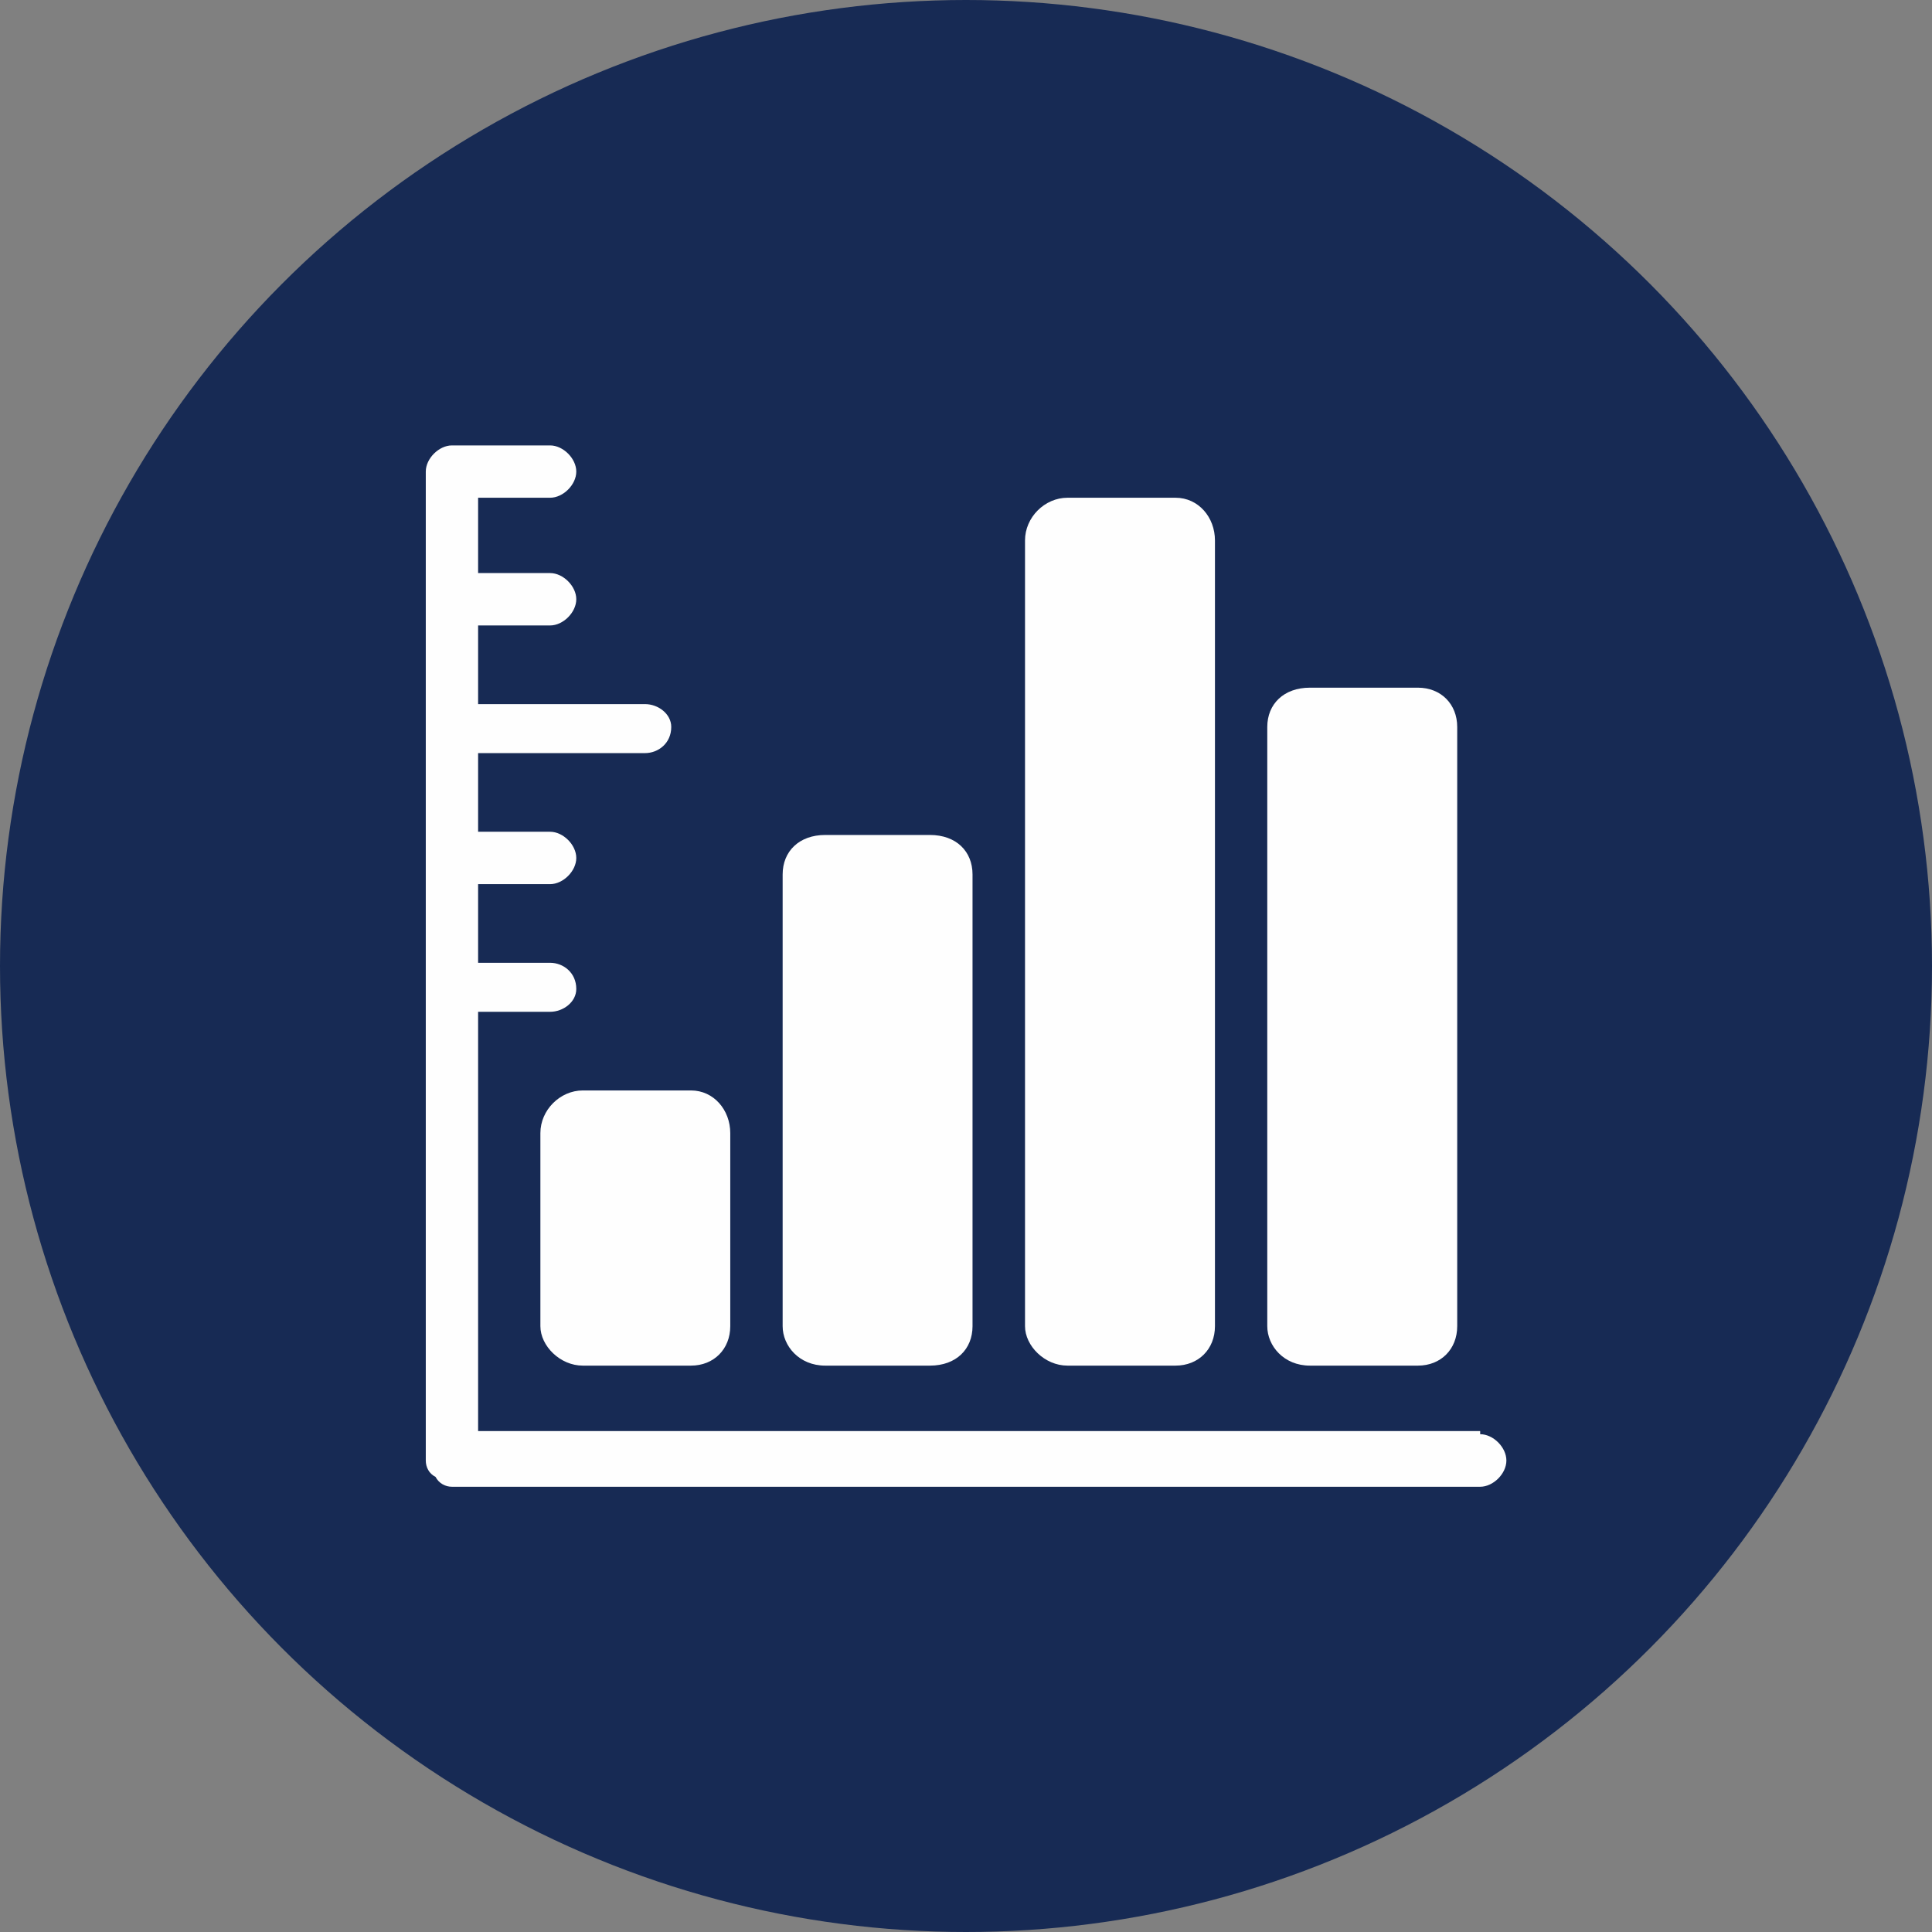
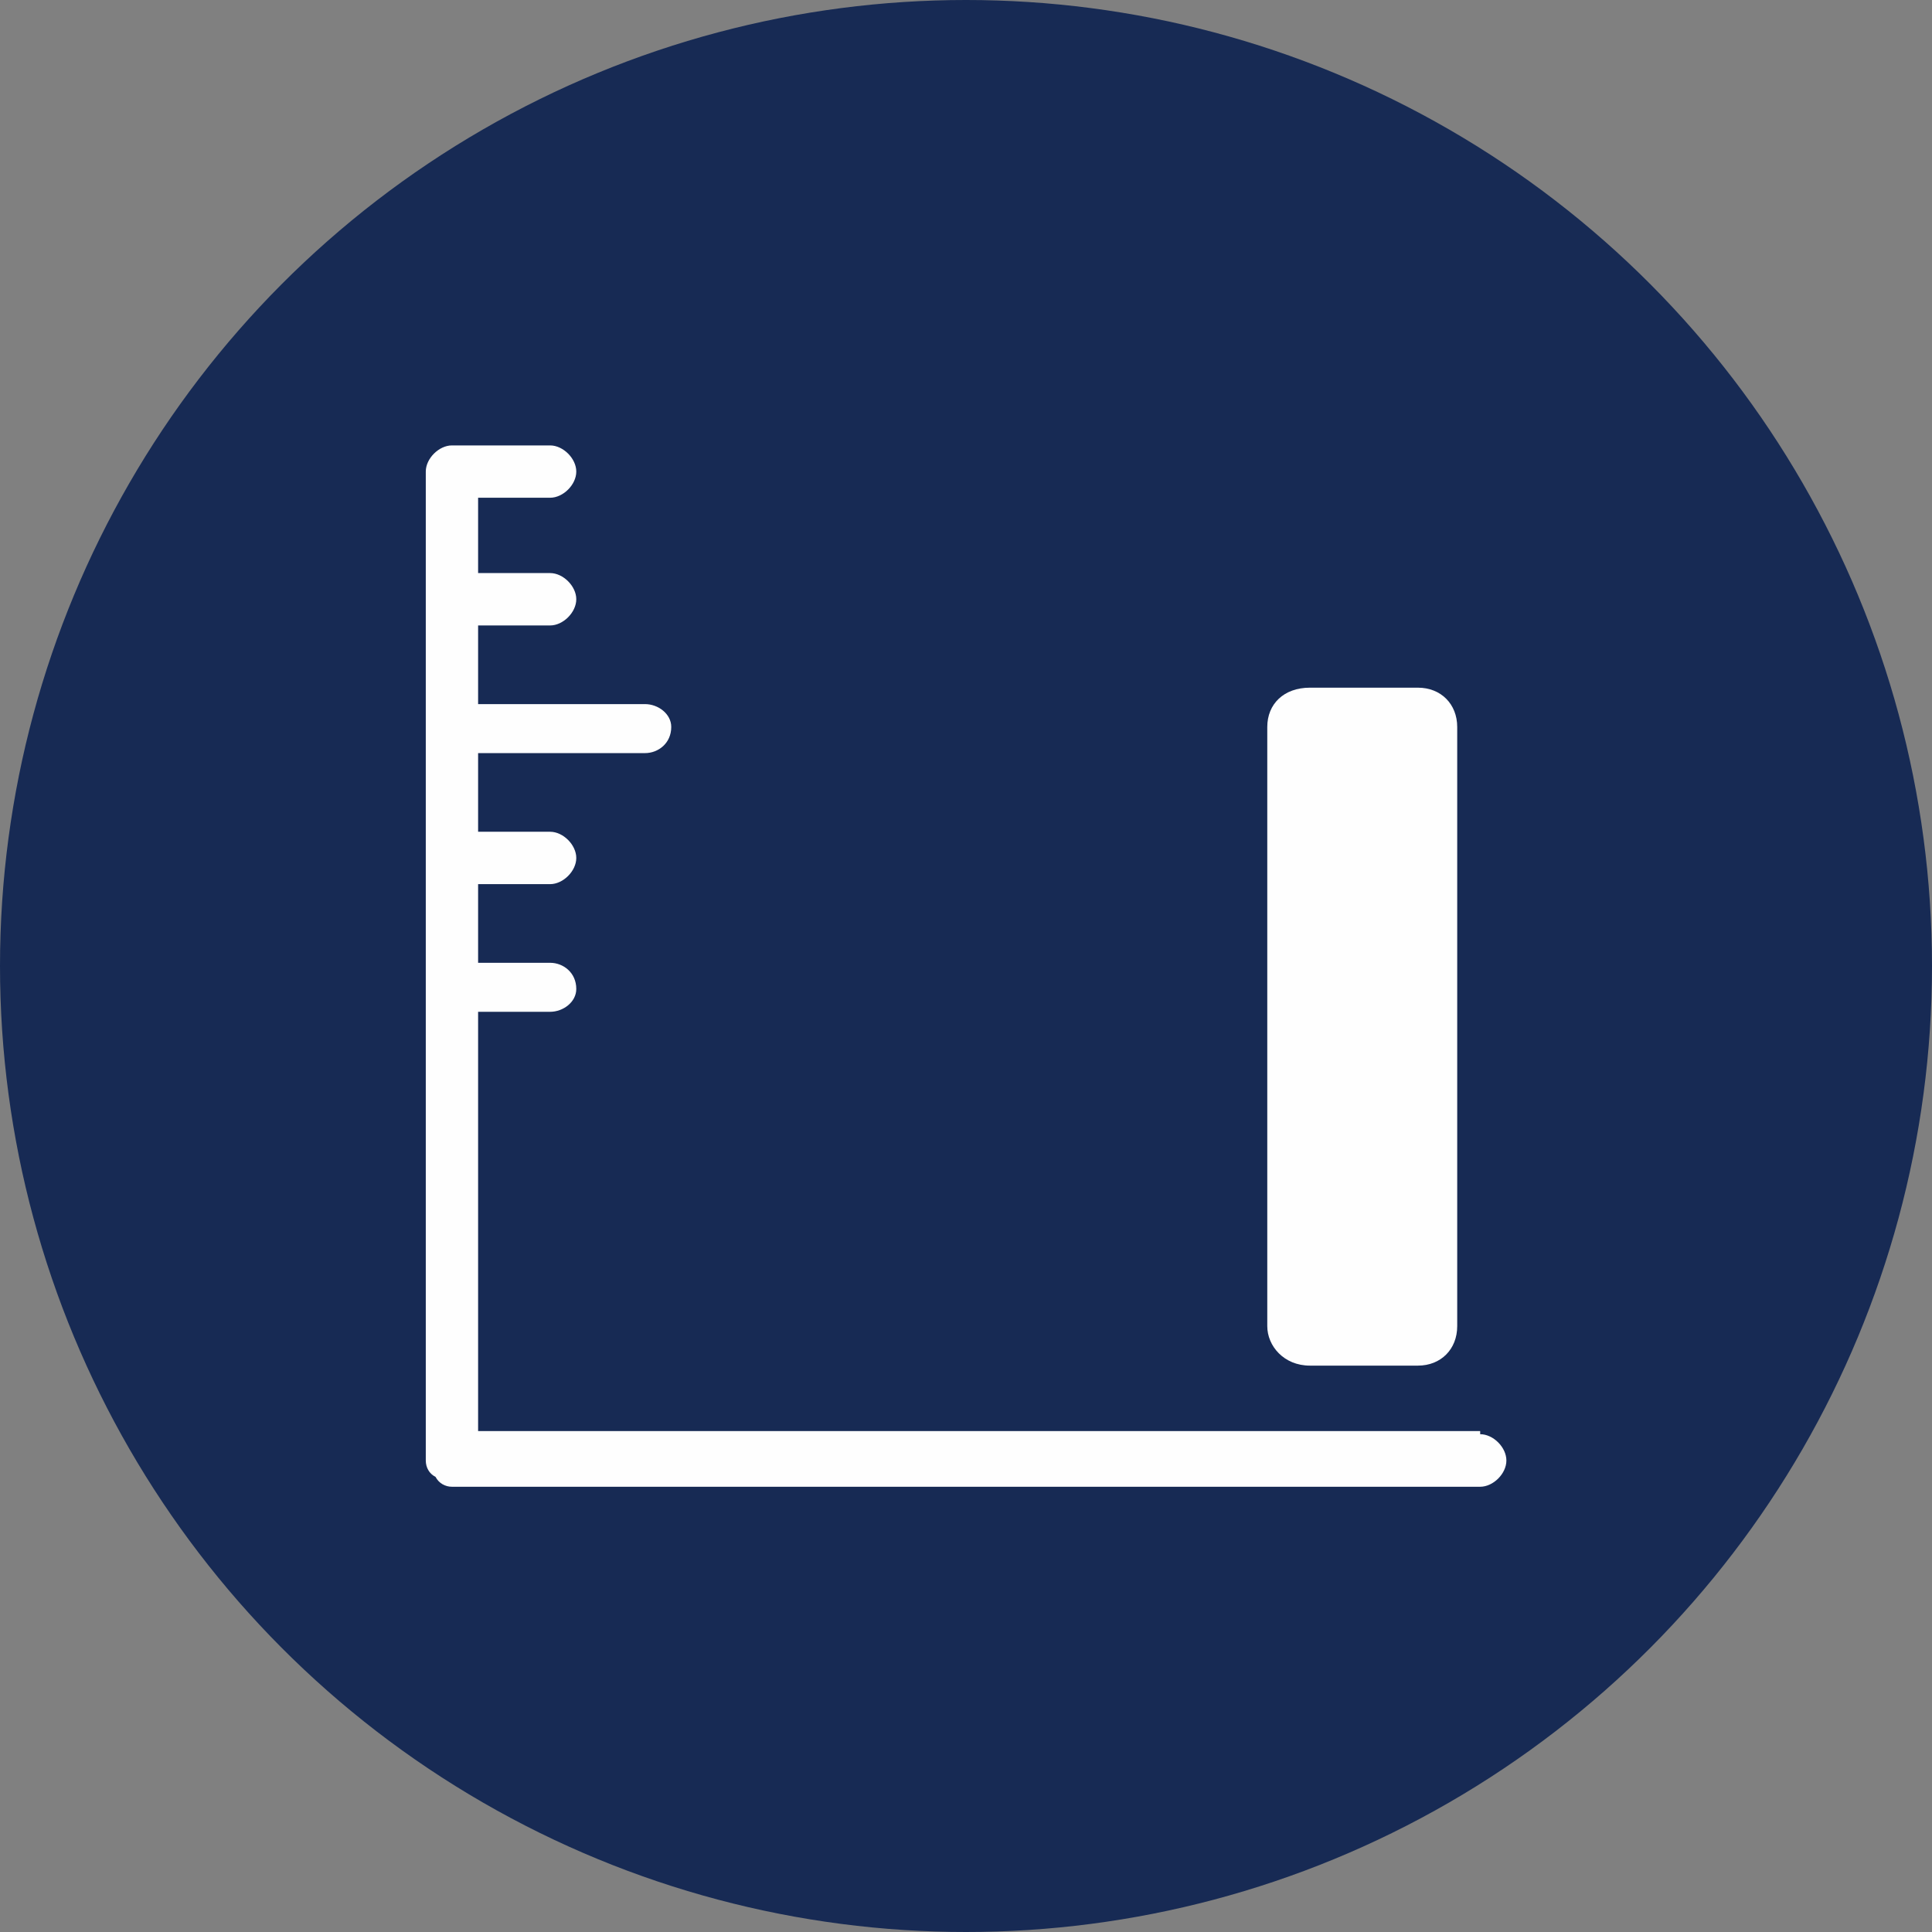
<svg xmlns="http://www.w3.org/2000/svg" xml:space="preserve" width="2069px" height="2069px" version="1.1" style="shape-rendering:geometricPrecision; text-rendering:geometricPrecision; image-rendering:optimizeQuality; fill-rule:evenodd; clip-rule:evenodd" viewBox="0 0 343.4 343.4">
  <rect x="0" y="0" width="343.4" height="343.4" fill="#808080" stroke="none" />
  <defs>
    <style type="text/css">
   
    .fil0 {fill:#172A54}
    .fil1 {fill:#FEFEFE;fill-rule:nonzero}
   
  </style>
  </defs>
  <g id="Capa_x0020_1">
    <g id="_2107292774368">
      <g id="_2342016552432">
        <circle class="fil0" cx="171.7" cy="171.7" r="171.7" />
        <g id="_2850985856256">
-           <path class="fil1" d="M129.8 235.72c0,4.08 -2.92,7.01 -6.98,7.01l-19.23 0c-4.05,0 -7.54,-3.52 -7.54,-7.01l0 -34.32c0,-4.09 3.49,-7.58 7.54,-7.58l19.23 0c4.06,0 6.98,3.49 6.98,7.58l0 34.32z" />
-           <path class="fil1" d="M172.86 235.72c0,4.08 -2.89,7.01 -7.57,7.01l-18.61 0c-4.65,0 -7.57,-3.52 -7.57,-7.01l0 -80.3c0,-4.09 2.92,-7.01 7.57,-7.01l18.61 0c4.68,0 7.57,2.92 7.57,7.01l0 80.3z" />
-           <path class="fil1" d="M215.95 235.72c0,4.08 -2.92,7.01 -7.01,7.01l-19.2 0c-4.06,0 -7.55,-3.52 -7.55,-7.01l0 -139.67c0,-4.09 3.49,-7.58 7.55,-7.58l19.2 0c4.09,0 7.01,3.49 7.01,7.58l0 139.67z" />
          <path class="fil1" d="M259.01 235.72c0,4.08 -2.89,7.01 -6.98,7.01l-19.2 0c-4.65,0 -7.58,-3.52 -7.58,-7.01l0 -106.51c0,-4.06 2.92,-6.98 7.58,-6.98l19.2 0c4.09,0 6.98,2.92 6.98,6.98l0 106.51z" />
          <path class="fil1" d="M263.09 254.36l-178.11 0 0 -74.52 12.8 0c2.32,0 4.65,-1.73 4.65,-4.06 0,-2.92 -2.33,-4.65 -4.65,-4.65l-12.8 0 0 -13.98 12.8 0c2.32,0 4.65,-2.33 4.65,-4.65 0,-2.33 -2.33,-4.66 -4.65,-4.66l-12.8 0 0 -13.98 29.67 0c2.33,0 4.66,-1.73 4.66,-4.65 0,-2.33 -2.33,-4.06 -4.66,-4.06l-29.67 0 0 -13.98 12.8 0c2.32,0 4.65,-2.33 4.65,-4.66 0,-2.32 -2.33,-4.65 -4.65,-4.65l-12.8 0 0 -13.39 12.8 0c2.32,0 4.65,-2.32 4.65,-4.65 0,-2.32 -2.33,-4.65 -4.65,-4.65l-17.45 0c0,0 0,0 0,0 0,0 0,0 0,0 -2.32,0 -4.65,2.33 -4.65,4.65l0 175.78c0,1.17 0.57,2.33 1.73,2.9 0.6,1.16 1.76,1.76 2.92,1.76l182.76 0c2.33,0 4.66,-2.33 4.66,-4.66 0,-2.35 -2.33,-4.68 -4.66,-4.68l0 -0.56 0 0z" />
        </g>
      </g>
    </g>
  </g>
</svg>